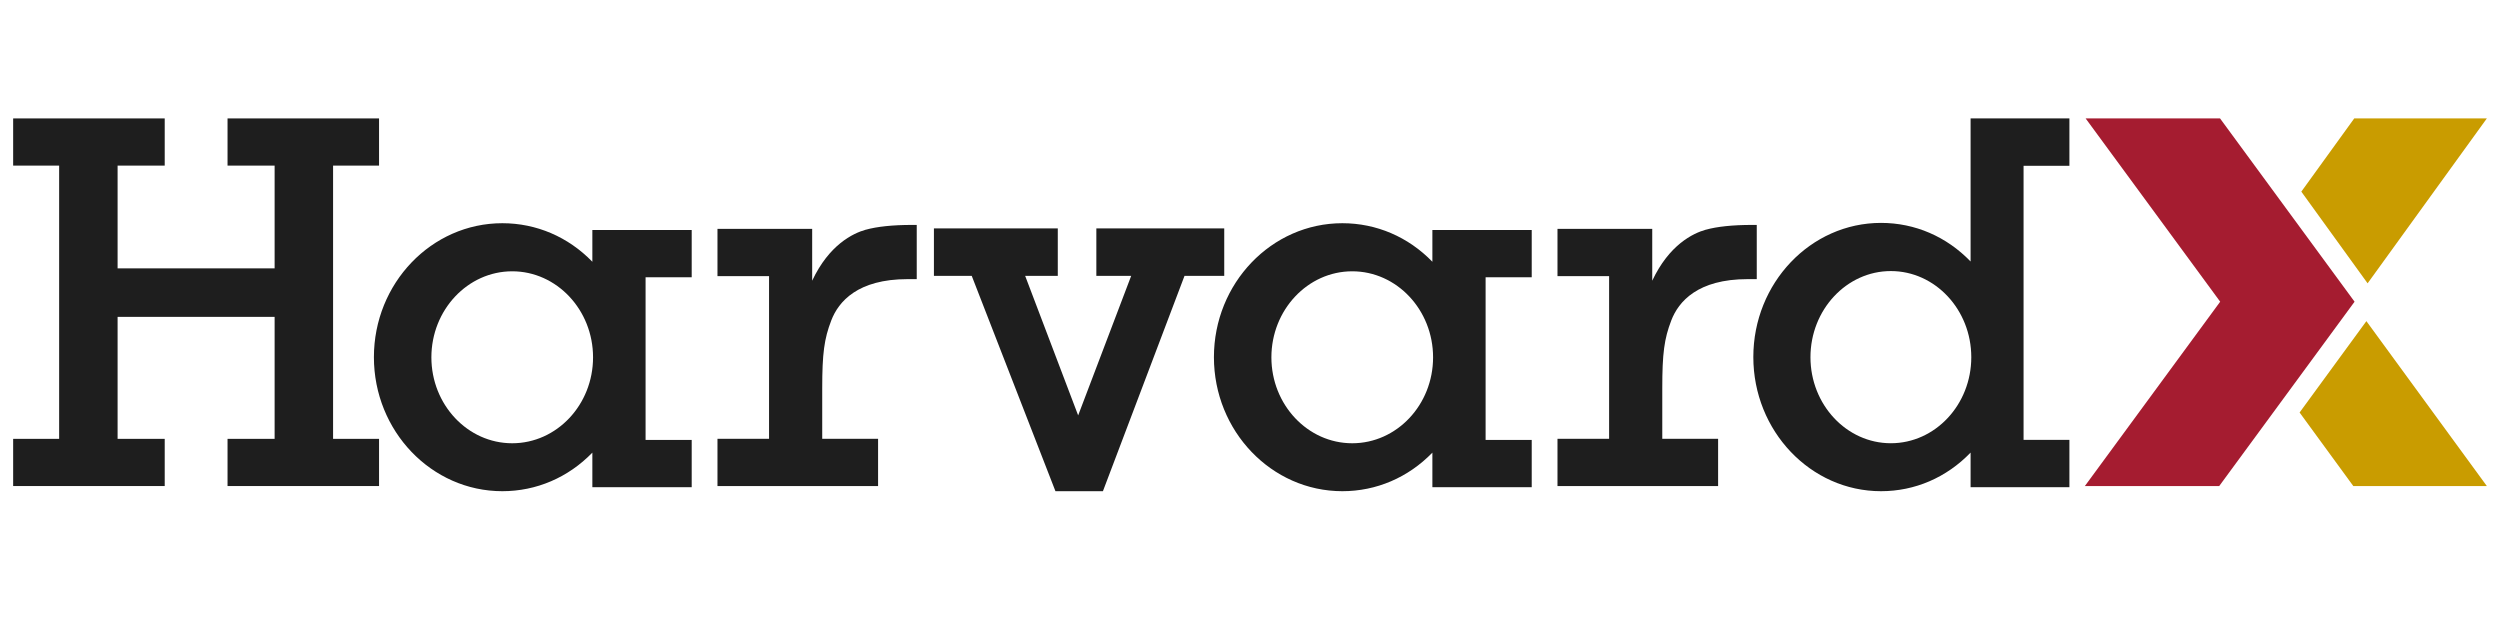
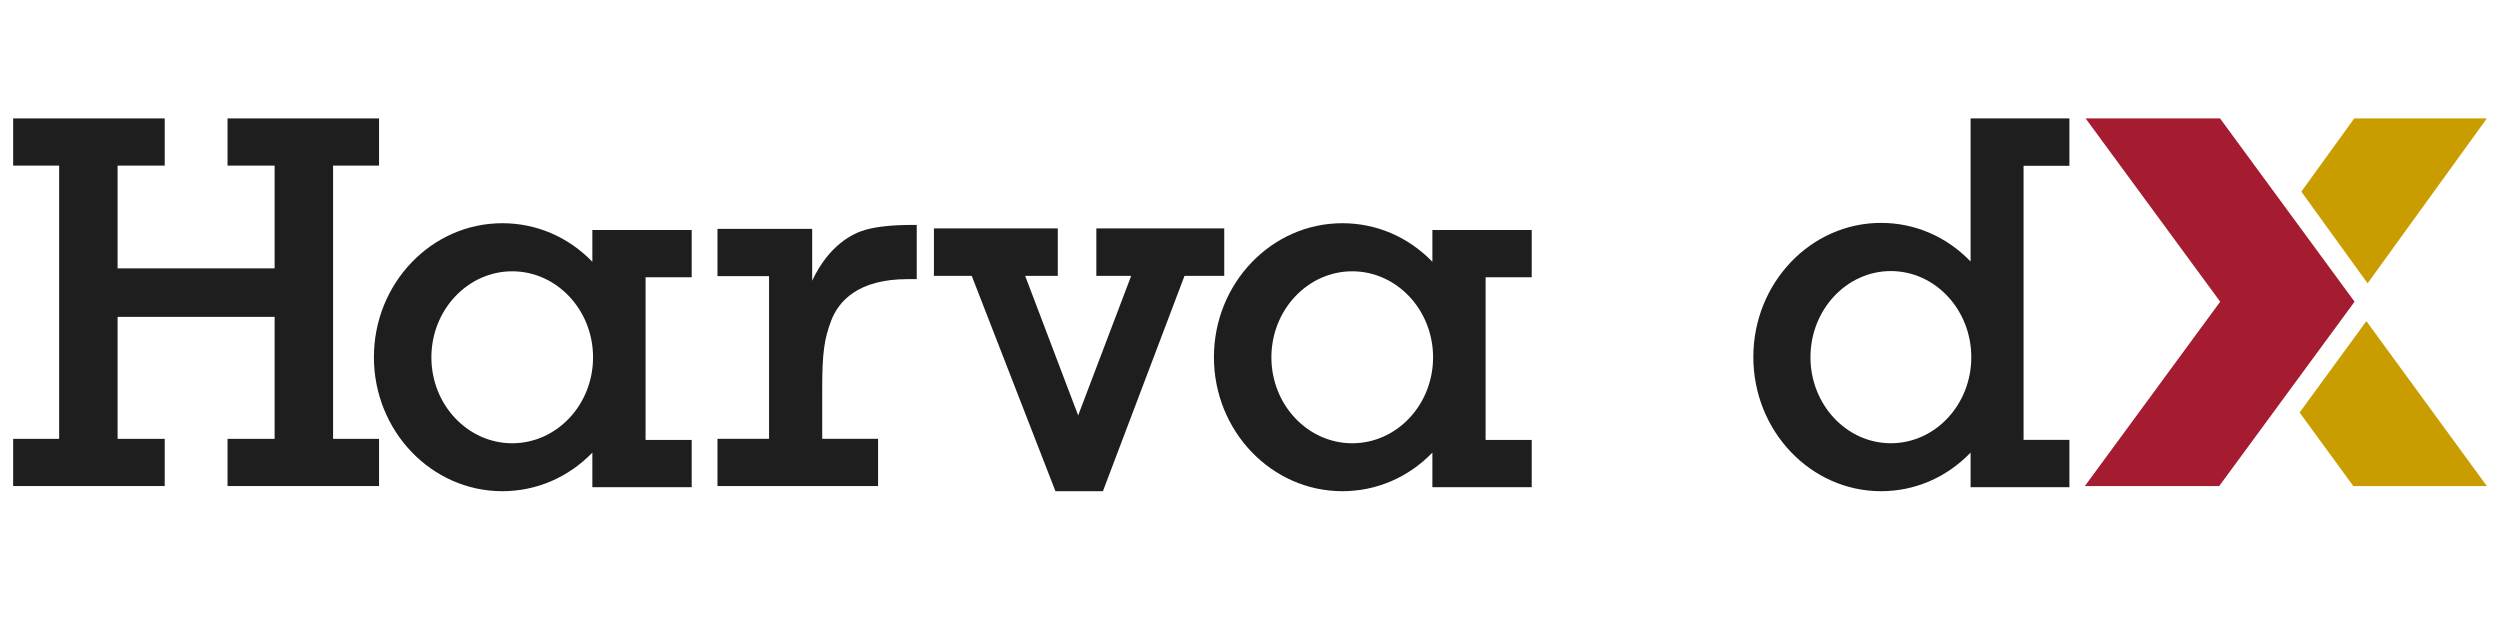
<svg xmlns="http://www.w3.org/2000/svg" width="190" height="47" viewBox="0 0 190 47" fill="none">
  <path d="M178.922 9L174.9 14.564L179.938 21.533L189 9H178.922Z" fill="#C99C00" />
  <path d="M174.769 31.35L178.851 36.939H189L179.845 24.406L174.769 31.35Z" fill="#C99C00" />
  <path d="M158.508 9L168.734 22.929L158.45 36.939H168.661L178.947 22.929L168.724 9H158.508Z" fill="#A51C30" />
  <path d="M17.293 9V12.586H20.871V20.396H8.937V12.586H12.518V9H1V12.586H4.495V33.353H1V36.939H12.518V33.353H8.937V24.082H20.871V33.353H17.293V36.939H28.808V33.353H25.314V12.586H28.808V9H17.293Z" fill="#1E1E1E" />
  <path d="M65.802 17.455C64.813 17.735 63.009 18.607 61.725 21.334V17.393H54.528V20.985H58.448V33.347H54.528V36.939H66.734V33.347H62.489V29.519C62.489 26.861 62.638 25.75 63.178 24.35C63.727 22.921 65.181 21.214 68.976 21.214H69.672V17.094H69.321C67.847 17.094 66.662 17.219 65.802 17.458" fill="#1E1E1E" />
-   <path d="M129.644 17.455C128.654 17.735 126.856 18.607 125.57 21.334V17.393H118.369V20.985H122.292V33.347H118.369V36.939H130.576V33.347H126.333V29.519C126.333 26.861 126.48 25.75 127.019 24.35C127.568 22.921 129.023 21.214 132.818 21.214H133.514V17.094H133.162C131.686 17.094 130.504 17.219 129.644 17.458" fill="#1E1E1E" />
  <path d="M83.322 17.356V20.968H85.969L81.94 31.57L77.913 20.968H80.392V17.356H70.978V20.968H73.853L80.214 37.331H83.822L90.022 20.968H93.042V17.356H83.322Z" fill="#1E1E1E" />
  <path d="M38.927 33.688C35.54 33.688 32.785 30.758 32.785 27.158C32.785 23.558 35.543 20.619 38.927 20.619C42.312 20.619 45.072 23.554 45.072 27.158C45.072 30.762 42.314 33.688 38.927 33.688ZM45.019 19.894C43.182 18.001 40.764 16.964 38.175 16.964C32.792 16.964 28.417 21.532 28.417 27.146C28.417 32.761 32.792 37.331 38.175 37.331C40.762 37.331 43.182 36.293 45.019 34.4V37.027H52.569V33.435H49.064V21.07H52.569V17.478H45.019V19.892V19.894Z" fill="#1E1E1E" />
  <path d="M102.769 33.688C99.382 33.688 96.626 30.758 96.626 27.158C96.626 23.558 99.382 20.619 102.769 20.619C106.156 20.619 108.914 23.554 108.914 27.158C108.914 30.762 106.158 33.688 102.769 33.688ZM108.861 19.894C107.024 18.001 104.606 16.964 102.017 16.964C96.634 16.964 92.258 21.532 92.258 27.146C92.258 32.761 96.634 37.331 102.017 37.331C104.604 37.331 107.024 36.293 108.861 34.4V37.027H116.411V33.435H112.906V21.07H116.411V17.478H108.861V19.892V19.894Z" fill="#1E1E1E" />
-   <path d="M143.705 33.686C140.336 33.686 137.595 30.752 137.595 27.148C137.595 23.545 140.336 20.601 143.705 20.601C147.074 20.601 149.818 23.54 149.818 27.148C149.818 30.757 147.074 33.686 143.705 33.686ZM157.275 12.599V9H149.765V19.874C147.94 17.979 145.532 16.94 142.957 16.94C137.605 16.94 133.253 21.513 133.253 27.134C133.253 32.755 137.605 37.331 142.957 37.331C145.532 37.331 147.94 36.292 149.765 34.397V37.027H157.275V33.43H153.791V12.599H157.275Z" fill="#1E1E1E" />
+   <path d="M143.705 33.686C140.336 33.686 137.595 30.752 137.595 27.148C137.595 23.545 140.336 20.601 143.705 20.601C147.074 20.601 149.818 23.54 149.818 27.148C149.818 30.757 147.074 33.686 143.705 33.686ZM157.275 12.599V9H149.765V19.874C147.94 17.979 145.532 16.94 142.957 16.94C137.605 16.94 133.253 21.513 133.253 27.134C133.253 32.755 137.605 37.331 142.957 37.331C145.532 37.331 147.94 36.292 149.765 34.397V37.027H157.275V33.43H153.791V12.599H157.275" fill="#1E1E1E" />
</svg>